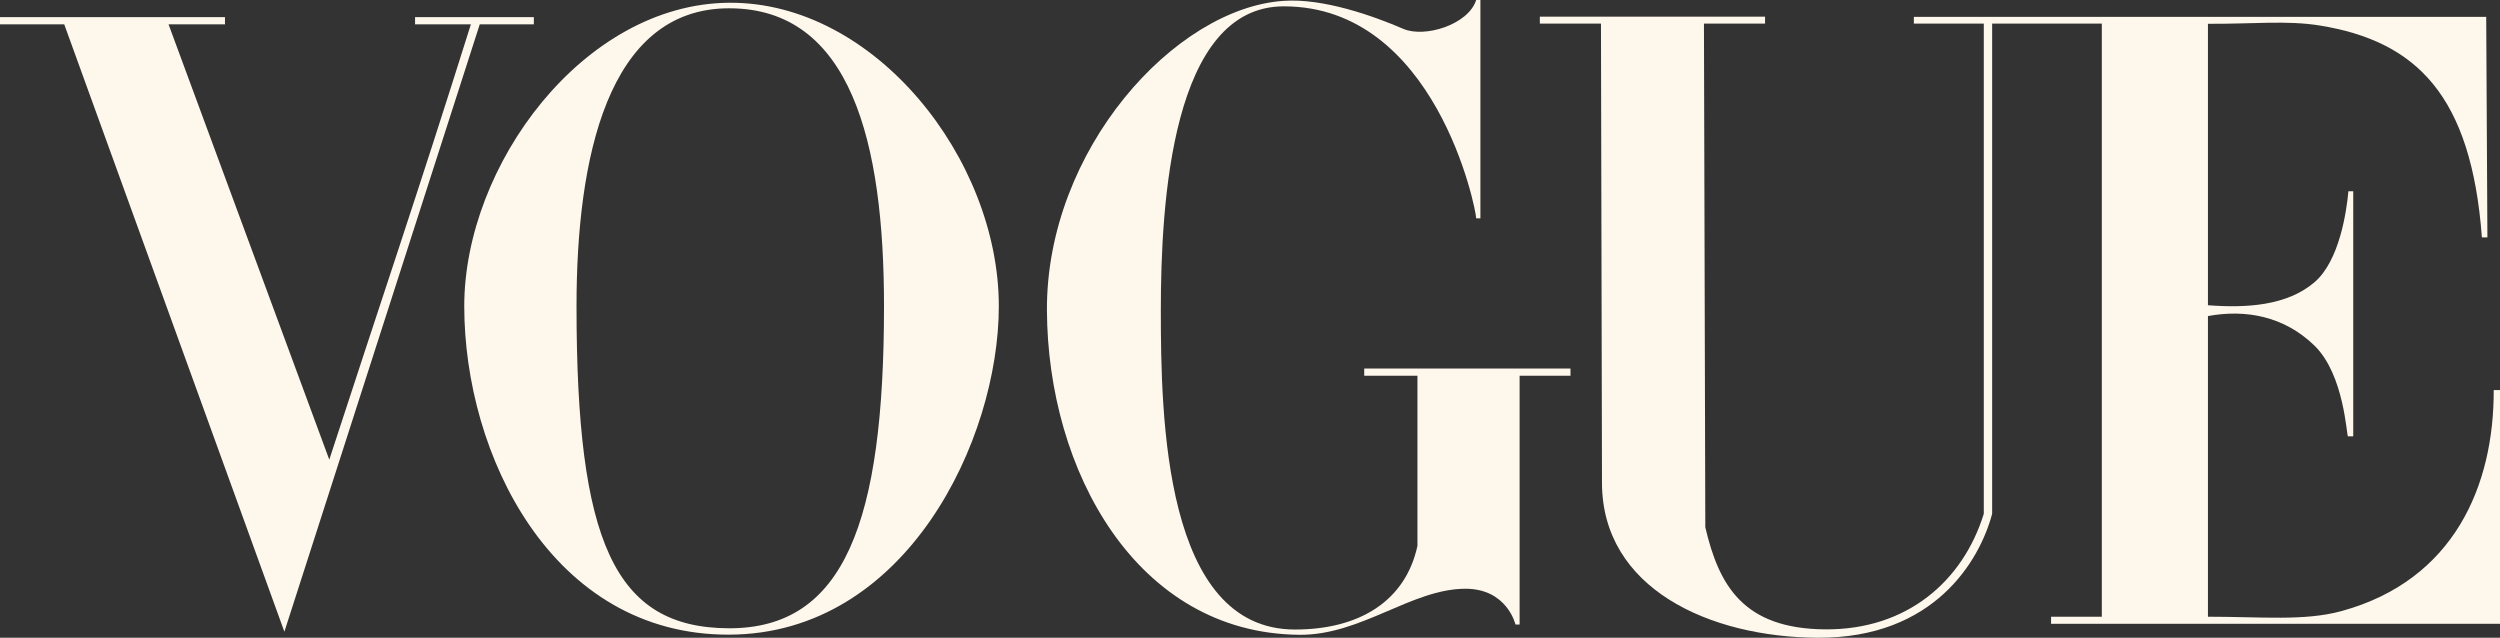
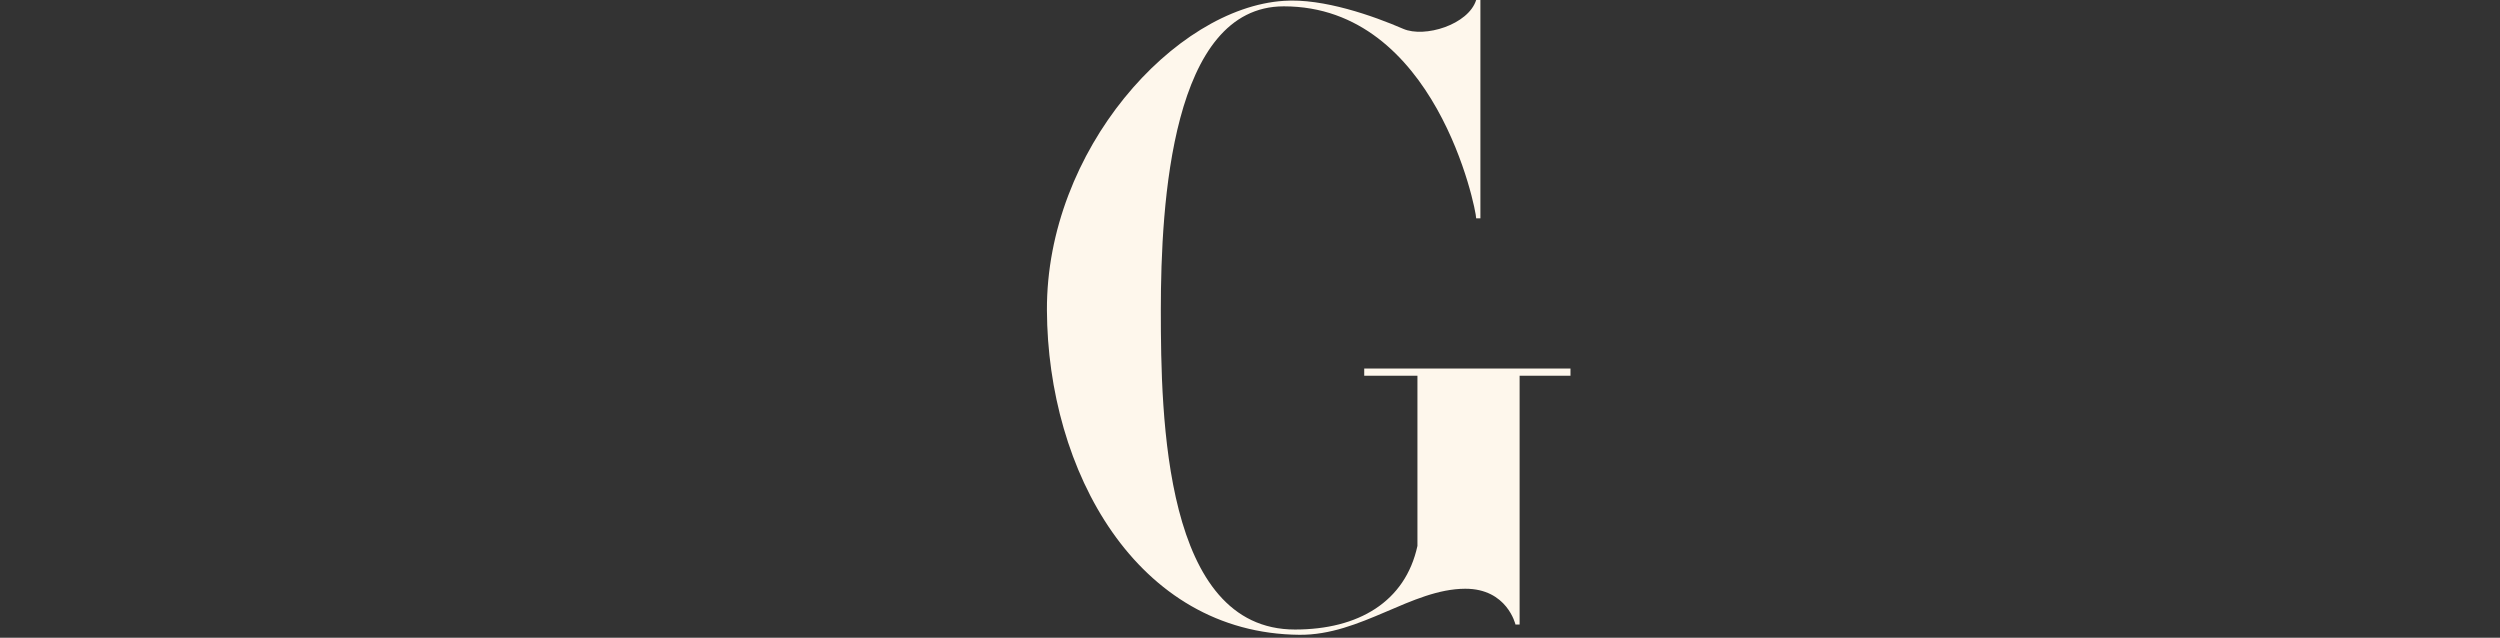
<svg xmlns="http://www.w3.org/2000/svg" fill="none" viewBox="0 0 392 100" height="100" width="392">
  <rect x="0" y="0" width="392" height="100" fill="#333333" stroke="none" />
-   <path fill="#FEF7EC" d="M114.331 0.432C91.484 0.595 72.795 25.919 72.795 48.008C72.795 71.252 86.495 99.607 114.331 99.515C142.167 99.423 156.615 68.897 156.615 48.008C156.615 24.934 137.178 0.27 114.331 0.432ZM114.331 1.299C133.453 1.299 138.612 22.361 138.612 48.008C138.612 81.849 132.389 98.544 114.331 98.513C96.273 98.481 90.398 84.816 90.398 48.008C90.398 24.95 95.209 1.299 114.331 1.299Z" />
  <path fill="#FEF7EC" d="M164.158 48.635C164.056 23.502 184.226 1.238 201.3 0.134C207.468 -0.302 215.395 2.515 220.024 4.521C223.385 5.978 230.245 3.869 231.463 0H232.128V34.236H231.463C231.463 32.777 225.106 0.994 201.3 0.994C183.717 0.994 182.018 31.829 182.018 48.635C182.018 65.44 182.53 98.71 203.05 98.71C212.99 98.71 220.347 94.373 222.255 85.599V58.92H213.911V57.783H246.252V58.92H238.275V97.924H237.626C237.626 97.924 236.329 92.296 229.749 92.315C221.338 92.339 213.406 99.626 203.738 99.537C178.168 99.303 164.261 73.768 164.158 48.635Z" />
-   <path fill="#FEF7EC" d="M10.07 3.811H0V2.683H35.275V3.811H26.426L51.631 72.075C59.513 47.876 65.618 29.987 73.835 3.811H65.082V2.683H83.707V3.811H75.226L44.591 99.053L10.07 3.811Z" />
-   <path fill="#FEF7EC" d="M251.191 75.729L251.031 3.696H241.446V2.617H276.759V3.696H267.18L267.393 82.677C269.513 91.721 273.284 98.583 286.165 98.685C299.046 98.787 307.803 91.086 311.058 80.561V3.696H300.093L300.093 2.649H389.838L390.025 37.228H389.162C387.498 14.902 378.86 6.464 363.753 4.002C358.554 3.155 353.101 3.783 346.206 3.73V47.861C352.21 48.324 358.605 47.946 362.914 44.254C366.833 40.897 367.941 33.142 368.229 29.991H368.988V68.416H368.167C367.93 68.416 367.614 58.773 362.914 54.199C358.184 49.594 352.16 48.462 346.206 49.559V96.701C354.615 96.701 361.319 97.411 367.14 95.82C384.834 90.982 391.064 76.094 391.016 61.162H392V97.817H321.606V96.701H329.565V3.696H312.368V80.561C310.419 87.915 303.295 100.082 285.038 99.999C268.063 99.922 251.227 92.29 251.191 75.729Z" />
</svg>